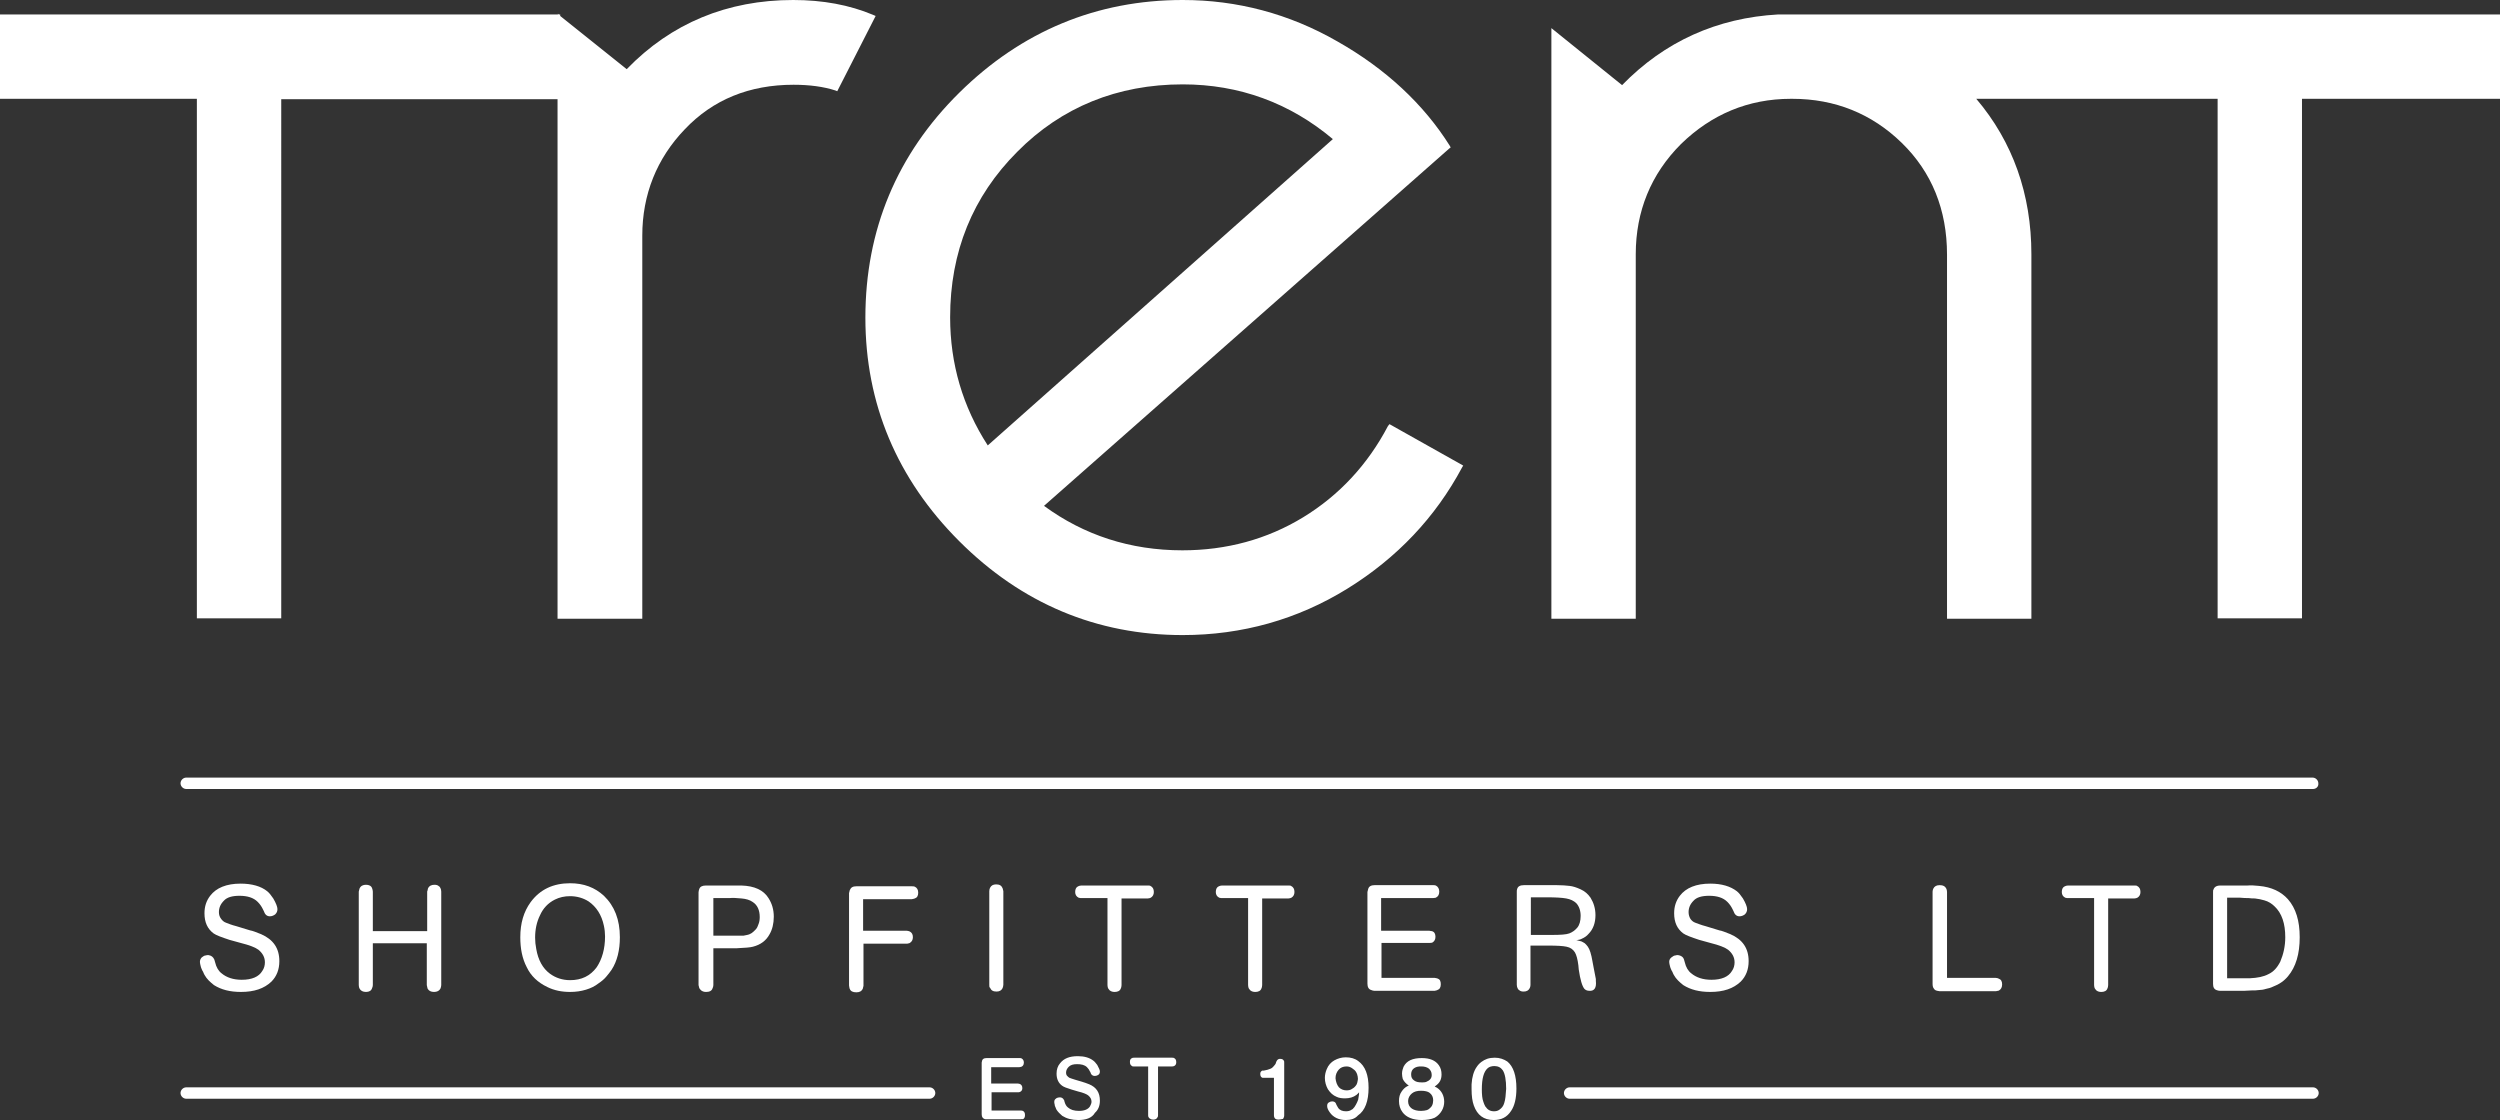
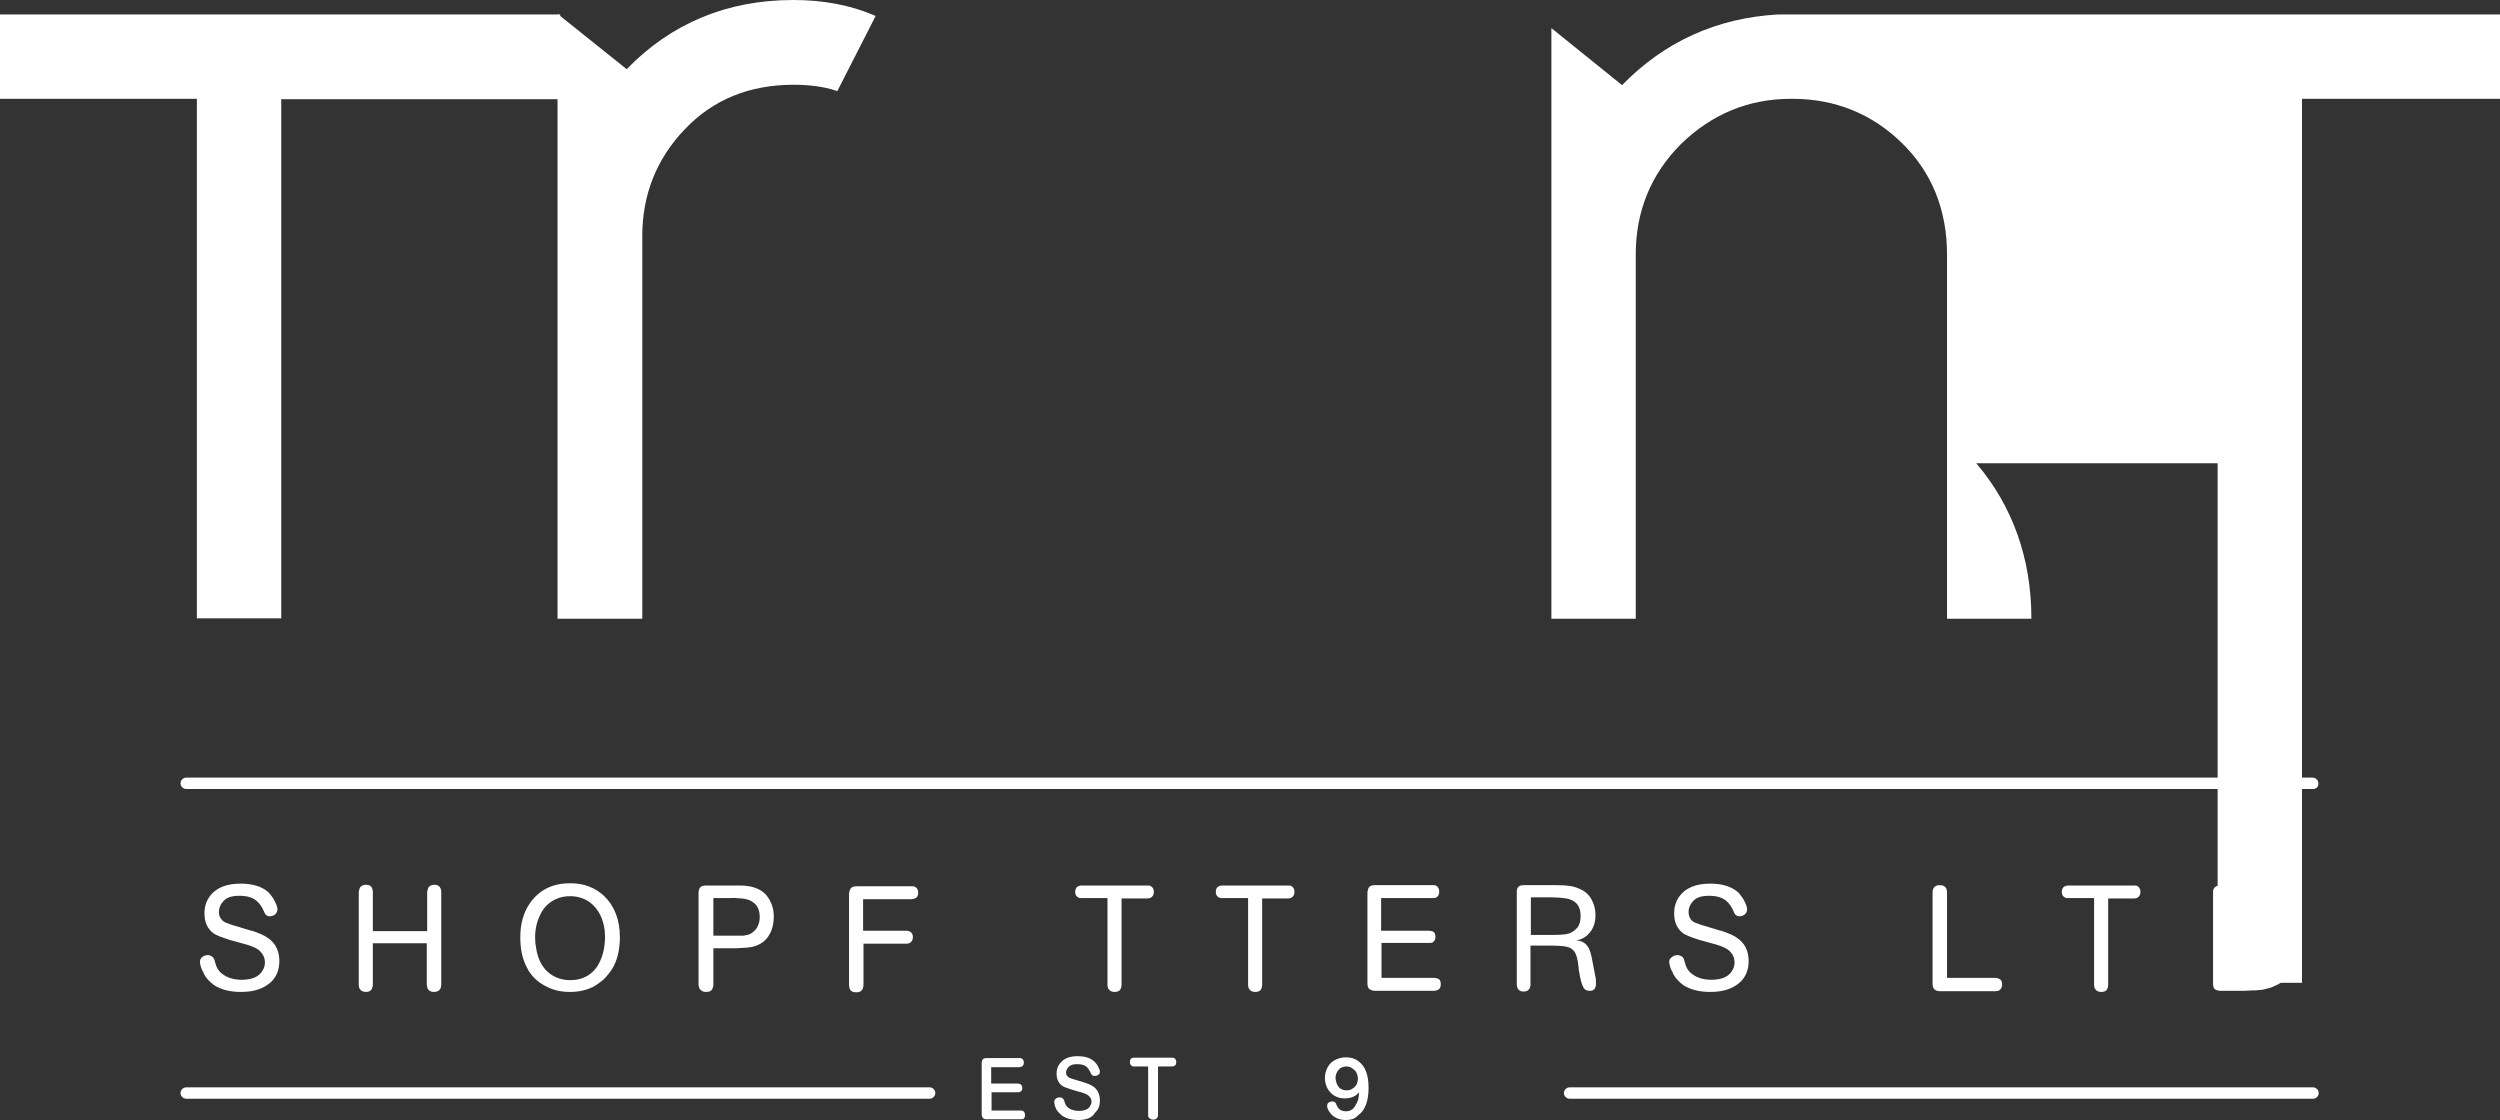
<svg xmlns="http://www.w3.org/2000/svg" version="1.1" id="Layer_1" x="0px" y="0px" width="657.8px" height="294.7px" viewBox="0 0 657.8 294.7" enable-background="new 0 0 657.8 294.7" xml:space="preserve">
  <rect x="0" y="0" width="657.8" height="294.7" fill="#333333" stroke="none" />
  <g>
    <path fill="#FFFFFF" d="M229.7,3.9c-6.2-2.6-13.2-3.9-21-3.9c-17.3,0-32.1,6.1-43.8,18.2L147.4,4.2V3.8H147l-0.2-0.2v0.2H0v22.2   h51.8v136.7h22.2V26.1h72.7v136.7H169V62c0-10.8,3.8-20.3,11.2-28c7.4-7.8,17-11.7,28.6-11.7c4.2,0,7.9,0.5,11,1.5l0.5,0.2   l10.1-19.8L229.7,3.9z" />
-     <path fill="#FFFFFF" d="M365.2,112.1c-5.3,10.1-12.8,18.2-22.3,24c-9.5,5.8-20.2,8.7-31.8,8.7c-13.7,0-25.9-4-36.4-11.7l106.6-94   l0.4-0.3l-0.2-0.4c-6.9-11-16.9-20.3-29.6-27.5C339.2,3.6,325.5,0,311.2,0c-22.6,0-42.4,8.2-58.8,24.4   c-16.4,16.2-24.7,36.1-24.7,59.2c0,22.6,8.3,42.4,24.7,58.8c16.4,16.4,36.2,24.7,58.8,24.7c15.6,0,30.2-4.1,43.3-12.2   c13.1-8.1,23.2-18.8,30.2-31.9l0.3-0.5l-19.4-10.9L365.2,112.1z M311.2,22.2c14.9,0,28.2,4.9,39.5,14.4l-90.8,80.6   c-6.6-10.2-9.9-21.5-9.9-33.7c0-17.2,5.9-31.8,17.7-43.6C279.3,28.2,294,22.2,311.2,22.2" />
-     <path fill="#FFFFFF" d="M467.9,3.8L467.9,3.8c-16.1,0.9-29.9,7.1-41.1,18.6l-18.6-15v155.4h22.2V66.9c0-11.3,4-21.1,11.9-29   C450.3,30.1,460,26,471.2,26h0.4c11.2,0,20.9,3.9,28.8,11.6c7.9,7.7,11.9,17.6,11.9,29.4v95.8h22.2V66.9c0-15.8-4.9-29.6-14.5-40.9   h63.5v136.7h22.2V26h52.1V3.8H467.9z" />
+     <path fill="#FFFFFF" d="M467.9,3.8L467.9,3.8c-16.1,0.9-29.9,7.1-41.1,18.6l-18.6-15v155.4h22.2V66.9c0-11.3,4-21.1,11.9-29   C450.3,30.1,460,26,471.2,26h0.4c11.2,0,20.9,3.9,28.8,11.6c7.9,7.7,11.9,17.6,11.9,29.4v95.8h22.2c0-15.8-4.9-29.6-14.5-40.9   h63.5v136.7h22.2V26h52.1V3.8H467.9z" />
  </g>
  <g>
    <path fill="#FFFFFF" d="M56.4,252.5l0.2,0.7c0.3,1.3,0.9,2.3,1.7,2.9c1.3,1.1,3.1,1.7,5.3,1.7c2.7,0,4.5-0.8,5.4-2.3   c0.5-0.7,0.7-1.5,0.7-2.3c0-1.3-0.6-2.4-1.7-3.3c-0.8-0.6-2.3-1.2-4.7-1.8l-2.9-0.8c-2.1-0.7-3.5-1.2-4.2-1.7   c-1.6-1.2-2.4-2.9-2.4-5.3c0-1.8,0.5-3.3,1.5-4.6c1.6-2.1,4.3-3.2,8-3.2c3,0,5.4,0.7,7,2c0.5,0.4,1,1,1.6,1.9   c0.7,1.2,1.1,2.2,1.1,2.8c0,0.6-0.2,1-0.6,1.4c-0.4,0.3-0.9,0.5-1.4,0.5c-0.8,0-1.3-0.5-1.6-1.4l-0.3-0.6c-0.3-0.6-0.7-1.2-1.3-1.8   c-1.1-1.1-2.7-1.6-4.8-1.6c-1.9,0-3.3,0.4-4.1,1.3c-0.9,0.9-1.3,1.9-1.3,3c0,0.7,0.2,1.3,0.6,1.8c0.3,0.4,0.7,0.8,1.3,1   c0.5,0.2,1.5,0.6,2.7,0.9l3.6,1.1c0.7,0.1,1.6,0.5,2.9,1c3.2,1.4,4.8,3.7,4.8,7.1c0,2.2-0.7,4-2.1,5.4c-1.9,1.8-4.5,2.7-8,2.7   c-2.9,0-5.2-0.6-7.1-1.8c-1-0.8-1.9-1.6-2.5-2.7l-0.2-0.4c-0.1-0.3-0.2-0.5-0.4-0.8c-0.1-0.3-0.3-0.6-0.4-1.1   c-0.1-0.4-0.2-0.8-0.2-1.1c0-0.5,0.2-0.9,0.5-1.2c0.4-0.3,0.7-0.5,1-0.5c0.3-0.1,0.5-0.1,0.7-0.1C55.6,251.4,56.1,251.8,56.4,252.5   z" />
    <path fill="#FFFFFF" d="M112.4,248.2H98.1v11c0,0.3-0.1,0.6-0.2,0.8c-0.2,0.7-0.8,1-1.6,1c-0.8,0-1.4-0.3-1.7-0.9   c-0.1-0.2-0.2-0.5-0.2-0.9v-24.6l0.2-0.8c0.3-0.7,0.9-1,1.7-1c0.8,0,1.4,0.3,1.6,0.9c0.1,0.3,0.2,0.6,0.2,0.9v10.4h14.3v-10.4   c0,0,0-0.1,0.1-0.3c0-0.2,0.1-0.3,0.1-0.5c0.3-0.7,0.9-1,1.7-1c0.5,0,0.9,0.1,1.2,0.4c0.2,0.1,0.3,0.3,0.4,0.5   c0.1,0.2,0.2,0.5,0.2,0.9v24.6c0,0.3-0.1,0.6-0.2,0.9c-0.3,0.6-0.9,0.9-1.7,0.9c-0.8,0-1.4-0.3-1.7-0.9c-0.1-0.3-0.1-0.6-0.2-0.9   V248.2z" />
    <path fill="#FFFFFF" d="M163.1,246.6c0,3.4-0.7,6.3-2.2,8.6c-0.4,0.6-0.9,1.2-1.4,1.8c-0.5,0.6-1.2,1.2-2.1,1.8   c-0.9,0.7-1.9,1.2-3.2,1.6c-1.3,0.4-2.7,0.6-4.2,0.6c-2.2,0-4.2-0.4-6-1.3c-2.5-1.2-4.3-2.9-5.4-5.2c-1.2-2.3-1.7-4.9-1.7-7.9   c0-3.7,0.9-6.7,2.7-9.2c2.5-3.4,6-5,10.4-5c3.6,0,6.5,1.1,8.9,3.3C161.7,238.4,163.1,242,163.1,246.6z M159.2,246.4   c0-0.9-0.1-1.9-0.3-2.8c-0.6-2.9-2-5-4-6.4c-1.4-0.9-3.1-1.4-4.9-1.4c-1.5,0-2.8,0.3-4,0.9c-1.8,0.9-3.1,2.3-3.9,4.1   c-0.9,1.8-1.3,3.8-1.3,5.9c0,1,0.1,2,0.3,3c0.5,2.9,1.7,5.1,3.6,6.5c1.5,1.1,3.3,1.7,5.3,1.7c3,0,5.3-1.1,7-3.4   C158.4,252.4,159.2,249.7,159.2,246.4z" />
    <path fill="#FFFFFF" d="M187.7,249.6v9.6c0,0.3-0.1,0.6-0.2,0.8c-0.2,0.7-0.8,1-1.7,1c-0.5,0-0.9-0.1-1.3-0.4   c-0.2-0.2-0.4-0.4-0.5-0.6l-0.2-0.8v-24.4c0-0.3,0.1-0.6,0.2-0.9c0.2-0.6,0.8-0.9,1.7-0.9h7.5c0.8,0,1.5,0,1.9,0   c3.4,0.1,5.8,1.2,7.1,3.3c0.9,1.4,1.4,3,1.4,4.9c0,1.8-0.4,3.4-1.1,4.6c-0.9,1.7-2.4,2.8-4.4,3.3c-0.7,0.2-2.1,0.3-4.2,0.4H187.7z    M187.7,246.2h4.8c0.3,0,0.6,0,1.2,0c0.5,0,0.9,0,1.1,0c0.4,0,0.7,0,0.8,0c0.1,0,0.5-0.1,1-0.2c0.5-0.1,0.9-0.3,1.2-0.5   c0.3-0.2,0.6-0.5,1-0.9c0.4-0.4,0.6-0.9,0.8-1.5c0.2-0.5,0.3-1.1,0.3-1.8c0-1.8-0.6-3.2-1.9-4c-0.7-0.5-1.7-0.8-2.9-0.9   c-1.2-0.1-2.3-0.2-3.1-0.1h-4.3V246.2z" />
    <path fill="#FFFFFF" d="M227.1,236.4v8.5h11.5c0.3,0,0.5,0.1,0.8,0.2c0.5,0.3,0.8,0.7,0.8,1.5c0,0.7-0.3,1.2-0.8,1.5   c-0.1,0.1-0.3,0.1-0.7,0.2h-11.5v11.1l-0.2,0.8c-0.3,0.6-0.8,0.9-1.7,0.9c-0.9,0-1.5-0.3-1.7-0.9c-0.1-0.1-0.1-0.4-0.2-0.9v-24.3   l0.2-0.8c0.3-0.7,0.8-1,1.7-1h14.6c0.3,0,0.6,0,0.8,0.1c0.6,0.3,0.9,0.8,0.9,1.6c0,0.8-0.3,1.3-0.9,1.5c-0.2,0.1-0.4,0.1-0.8,0.2   H227.1z" />
-     <path fill="#FFFFFF" d="M260.3,259.1v-24.6c0-0.4,0.1-0.7,0.2-0.9c0.3-0.6,0.8-0.9,1.6-0.9c0.9,0,1.4,0.3,1.7,1   c0.1,0.2,0.1,0.5,0.2,0.8v24.6c0,0.3-0.1,0.6-0.2,0.9c-0.3,0.6-0.8,0.9-1.6,0.9c-0.9,0-1.4-0.3-1.7-1   C260.3,259.8,260.3,259.5,260.3,259.1z" />
    <path fill="#FFFFFF" d="M291.5,236.3h-6.9l-0.3,0c-0.2,0-0.4-0.1-0.5-0.1c-0.6-0.3-0.9-0.8-0.9-1.5c0-0.8,0.3-1.3,0.8-1.5   c0.2-0.1,0.5-0.2,0.8-0.2h17.5c0.3,0,0.6,0,0.7,0.1c0.6,0.3,0.9,0.8,0.9,1.6c0,0.7-0.3,1.2-0.8,1.5c-0.2,0.1-0.5,0.2-0.8,0.2h-6.9   v22.8c0,0.4-0.1,0.7-0.2,0.9c-0.2,0.6-0.8,0.9-1.6,0.9c-0.5,0-0.9-0.1-1.3-0.4c-0.2-0.2-0.3-0.4-0.4-0.5c-0.1-0.2-0.2-0.5-0.2-0.9   V236.3z" />
    <path fill="#FFFFFF" d="M328.5,236.3h-6.9l-0.3,0c-0.2,0-0.4-0.1-0.5-0.1c-0.6-0.3-0.9-0.8-0.9-1.5c0-0.8,0.3-1.3,0.8-1.5   c0.2-0.1,0.5-0.2,0.8-0.2h17.5c0.3,0,0.6,0,0.7,0.1c0.6,0.3,0.9,0.8,0.9,1.6c0,0.7-0.3,1.2-0.8,1.5c-0.2,0.1-0.5,0.2-0.8,0.2h-6.9   v22.8c0,0.4-0.1,0.7-0.2,0.9c-0.2,0.6-0.8,0.9-1.6,0.9c-0.5,0-0.9-0.1-1.3-0.4c-0.2-0.2-0.3-0.4-0.4-0.5c-0.1-0.2-0.2-0.5-0.2-0.9   V236.3z" />
    <path fill="#FFFFFF" d="M363.4,236.5v8.4h12.7c0.4,0.1,0.6,0.1,0.7,0.1c0.6,0.2,0.9,0.7,0.9,1.5c0,0.7-0.3,1.2-0.8,1.5   c-0.2,0.1-0.5,0.1-0.7,0.1h-12.7v9.2h14c0.4,0.1,0.7,0.1,0.8,0.2c0.6,0.2,0.8,0.7,0.8,1.5c0,0.8-0.3,1.3-0.9,1.5   c-0.1,0.1-0.4,0.1-0.7,0.2h-15.9c-0.3,0-0.5-0.1-0.8-0.2c-0.7-0.2-1-0.8-1-1.7v-24.1l0.2-0.8c0.2-0.7,0.8-1,1.7-1h15.3   c0.3,0,0.6,0,0.8,0.1c0.6,0.3,0.9,0.9,0.9,1.6c0,0.8-0.3,1.3-0.9,1.6c-0.1,0-0.3,0.1-0.7,0.1H363.4z" />
    <path fill="#FFFFFF" d="M402.7,249.2v10c0,0.3-0.1,0.6-0.2,0.8c-0.3,0.6-0.8,0.9-1.6,0.9c-0.5,0-0.9-0.1-1.2-0.4   c-0.2-0.1-0.3-0.3-0.4-0.5c-0.1-0.2-0.2-0.5-0.2-0.9v-24.4c0-0.3,0-0.6,0.1-0.8c0.2-0.7,0.8-1,1.8-1h8.6c1.4,0,2.5,0.1,3.4,0.2   c0.9,0.1,1.8,0.4,2.9,0.9c1.1,0.5,1.9,1.2,2.6,2.2c0.8,1.3,1.3,2.8,1.3,4.6c0,2-0.6,3.7-1.8,4.9c-0.5,0.6-1.1,1-1.8,1.3   c-0.3,0.2-0.8,0.3-1.5,0.4c0.2,0,0.4,0,0.6,0.1c0.3,0.1,0.5,0.1,0.8,0.2c0.3,0.1,0.5,0.3,0.9,0.5c0.3,0.3,0.6,0.6,0.8,0.9   c0.5,0.7,0.9,2,1.2,3.8l0.3,1.6c0.2,1,0.4,2,0.6,3.1l0,0.5c0.2,1.8-0.4,2.7-1.7,2.6c-0.6,0-1-0.2-1.3-0.5c-0.6-0.7-1.1-2.4-1.5-5.1   l-0.1-1.1c-0.2-1.6-0.5-2.7-0.9-3.4c-0.5-0.8-1.2-1.3-2.2-1.5c-0.9-0.2-2.5-0.3-4.8-0.3H402.7z M402.8,246h5.5   c2.3,0,3.8-0.1,4.6-0.4c0.8-0.3,1.5-0.8,2.1-1.5c0.6-0.7,0.9-1.8,0.9-3.1c0-1.4-0.4-2.5-1.1-3.3c-0.7-0.7-1.6-1.1-2.7-1.3   c-1.1-0.2-2.8-0.3-5.1-0.3h-4.2V246z" />
    <path fill="#FFFFFF" d="M443.1,252.5l0.2,0.7c0.3,1.3,0.9,2.3,1.7,2.9c1.3,1.1,3.1,1.7,5.3,1.7c2.7,0,4.5-0.8,5.4-2.3   c0.5-0.7,0.7-1.5,0.7-2.3c0-1.3-0.6-2.4-1.7-3.3c-0.8-0.6-2.3-1.2-4.7-1.8l-2.9-0.8c-2.1-0.7-3.5-1.2-4.2-1.7   c-1.6-1.2-2.4-2.9-2.4-5.3c0-1.8,0.5-3.3,1.5-4.6c1.6-2.1,4.3-3.2,8-3.2c3,0,5.3,0.7,7,2c0.5,0.4,1,1,1.6,1.9   c0.7,1.2,1.1,2.2,1.1,2.8c0,0.6-0.2,1-0.6,1.4c-0.4,0.3-0.9,0.5-1.4,0.5c-0.8,0-1.3-0.5-1.6-1.4l-0.3-0.6c-0.3-0.6-0.7-1.2-1.3-1.8   c-1.1-1.1-2.7-1.6-4.8-1.6c-1.9,0-3.3,0.4-4.1,1.3c-0.9,0.9-1.3,1.9-1.3,3c0,0.7,0.2,1.3,0.5,1.8c0.3,0.4,0.7,0.8,1.3,1   c0.6,0.2,1.5,0.6,2.7,0.9l3.6,1.1c0.7,0.1,1.6,0.5,2.9,1c3.2,1.4,4.8,3.7,4.8,7.1c0,2.2-0.7,4-2.1,5.4c-1.9,1.8-4.5,2.7-8,2.7   c-2.9,0-5.2-0.6-7.1-1.8c-1-0.8-1.9-1.6-2.5-2.7l-0.2-0.4c-0.1-0.3-0.2-0.5-0.4-0.8c-0.1-0.3-0.3-0.6-0.4-1.1   c-0.1-0.4-0.2-0.8-0.2-1.1c0-0.5,0.2-0.9,0.6-1.2c0.4-0.3,0.7-0.5,1-0.5c0.3-0.1,0.5-0.1,0.7-0.1   C442.3,251.4,442.9,251.8,443.1,252.5z" />
    <path fill="#FFFFFF" d="M512.1,257.3h13c0.3,0,0.6,0.1,0.8,0.2c0.6,0.2,0.9,0.7,0.9,1.5c0,0.8-0.3,1.3-0.8,1.6   c-0.1,0.1-0.4,0.1-0.8,0.2h-14.9c-0.7-0.1-1.2-0.2-1.4-0.6c-0.3-0.3-0.4-0.8-0.4-1.3v-24.3c0-0.3,0.1-0.6,0.2-0.8   c0.3-0.6,0.8-0.9,1.7-0.9c0.9,0,1.4,0.3,1.7,0.9c0.1,0.2,0.2,0.5,0.2,0.9V257.3z" />
    <path fill="#FFFFFF" d="M551.1,236.3h-6.9l-0.3,0c-0.2,0-0.4-0.1-0.5-0.1c-0.6-0.3-0.9-0.8-0.9-1.5c0-0.8,0.3-1.3,0.8-1.5   c0.2-0.1,0.5-0.2,0.8-0.2h17.5c0.3,0,0.6,0,0.7,0.1c0.6,0.3,0.9,0.8,0.9,1.6c0,0.7-0.3,1.2-0.8,1.5c-0.2,0.1-0.5,0.2-0.8,0.2h-6.9   v22.8c0,0.4-0.1,0.7-0.2,0.9c-0.2,0.6-0.8,0.9-1.6,0.9c-0.5,0-0.9-0.1-1.3-0.4c-0.2-0.2-0.3-0.4-0.4-0.5c-0.1-0.2-0.2-0.5-0.2-0.9   V236.3z" />
    <path fill="#FFFFFF" d="M582.3,258.9v-24.1c0-0.4,0-0.6,0.1-0.7c0.2-0.7,0.8-1.1,1.8-1.1h7.1c1-0.1,2,0,3.1,0.1   c3.3,0.3,5.8,1.5,7.6,3.5c2.1,2.4,3.1,5.7,3.1,10c0,4.4-1,7.8-3.1,10.3c-1,1.2-2.3,2.1-3.9,2.7c-0.6,0.3-1.3,0.5-1.9,0.6   c-0.6,0.2-1.3,0.3-1.8,0.3c-0.6,0.1-1.2,0.1-1.9,0.1c-0.7,0-1.3,0.1-2,0.1h-6.2c-0.3,0-0.6,0-0.8-0.1   C582.6,260.4,582.3,259.8,582.3,258.9z M586,257.4h2.8c1.4,0,2.5,0,3.2,0c2-0.1,3.6-0.4,4.9-1.1c1.3-0.6,2.3-1.7,3.1-3.3   c0.8-1.9,1.3-4,1.3-6.4c0-3.6-0.9-6.3-2.8-8.1c-0.7-0.7-1.6-1.3-2.7-1.6c-0.4-0.1-0.8-0.2-1.2-0.3c-0.4-0.1-0.9-0.1-1.3-0.2   c-0.5,0-1,0-1.7-0.1c-0.6,0-1.3,0-2.2-0.1H586V257.4z" />
  </g>
  <path fill="#FFFFFF" d="M608.6,207.6H49c-0.8,0-1.5-0.7-1.5-1.5c0-0.8,0.7-1.5,1.5-1.5h559.5c0.8,0,1.5,0.7,1.5,1.5  C610.1,207,609.4,207.6,608.6,207.6z" />
  <path fill="#FFFFFF" d="M608.6,286.1h-1.1H414.1H413c-0.8,0-1.5,0.7-1.5,1.5c0,0.8,0.7,1.5,1.5,1.5h1.1h193.4h1.1  c0.8,0,1.5-0.7,1.5-1.5C610.1,286.8,609.4,286.1,608.6,286.1z" />
  <path fill="#FFFFFF" d="M244.6,286.1h-1.1H50.1H49c-0.8,0-1.5,0.7-1.5,1.5c0,0.8,0.7,1.5,1.5,1.5h1.1h193.4h1.1  c0.8,0,1.5-0.7,1.5-1.5C246.1,286.8,245.4,286.1,244.6,286.1z" />
  <g>
    <g>
      <path fill="#FFFFFF" d="M268.5,294.5h-9c-0.2,0-0.4,0-0.5-0.1c-0.3-0.1-0.7-0.4-0.7-1.2v-13.6l0.1-0.5c0.1-0.4,0.4-0.7,1.2-0.7    h8.7c0.2,0,0.4,0,0.5,0.1c0.4,0.2,0.6,0.6,0.6,1.1c0,0.7-0.4,1-0.7,1.1c-0.1,0-0.1,0-0.5,0.1h-7.4v4.3h7c0.3,0,0.4,0.1,0.5,0.1    c0.3,0.1,0.7,0.4,0.7,1.1c0,0.5-0.2,0.8-0.6,1c-0.2,0.1-0.4,0.1-0.5,0.1h-7v4.8h7.7c0.4,0,0.5,0.1,0.5,0.1    c0.3,0.1,0.6,0.4,0.6,1.1c0,0.7-0.3,1-0.6,1.1C268.9,294.4,268.8,294.5,268.5,294.5L268.5,294.5z" />
    </g>
    <g>
      <path fill="#FFFFFF" d="M283.7,294.7c-1.7,0-3.1-0.4-4.2-1.1c-0.6-0.5-1.1-1-1.5-1.6l-0.1-0.2c-0.1-0.2-0.1-0.3-0.2-0.5    c-0.1-0.2-0.2-0.4-0.2-0.7c-0.1-0.3-0.1-0.5-0.1-0.7c0-0.3,0.1-0.6,0.4-0.8c0.2-0.2,0.5-0.3,0.6-0.3c0.8-0.2,1.3,0.1,1.6,0.7    l0.1,0.4c0.2,0.7,0.5,1.2,0.9,1.5c0.7,0.6,1.6,0.9,2.9,0.9c1.4,0,2.4-0.4,2.9-1.2c0.2-0.4,0.4-0.8,0.4-1.2c0-0.7-0.3-1.2-0.9-1.7    c-0.4-0.3-1.3-0.7-2.6-1l-1.7-0.5c-1.3-0.4-2.1-0.7-2.5-1c-1-0.7-1.5-1.8-1.5-3.2c0-1.1,0.3-2,0.9-2.7c1-1.3,2.5-1.9,4.7-1.9    c1.7,0,3.1,0.4,4.1,1.2c0.3,0.2,0.6,0.6,1,1.1c0.4,0.8,0.7,1.3,0.7,1.7c0,0.4-0.1,0.7-0.4,0.9c-0.3,0.2-0.6,0.3-1,0.3    c-0.4,0-0.9-0.2-1.1-1l-0.2-0.3c-0.1-0.3-0.4-0.7-0.7-1c-0.6-0.6-1.5-0.8-2.6-0.8c-1,0-1.7,0.2-2.2,0.7c-0.4,0.4-0.7,0.9-0.7,1.5    c0,0.4,0.1,0.7,0.3,0.9c0.2,0.2,0.4,0.4,0.6,0.5c0.3,0.1,0.8,0.3,1.5,0.5l2,0.6c0.4,0.1,0.9,0.3,1.7,0.6c1.9,0.8,2.8,2.2,2.8,4.3    c0,1.3-0.4,2.4-1.3,3.2C287.3,294.2,285.7,294.7,283.7,294.7z" />
    </g>
    <g>
      <path fill="#FFFFFF" d="M303.4,294.6c-0.3,0-0.6-0.1-0.9-0.3c-0.2-0.2-0.3-0.3-0.3-0.4c-0.1-0.1-0.1-0.3-0.1-0.6v-12.7l-3.9,0    c-0.2,0-0.3,0-0.3-0.1c-0.3-0.1-0.6-0.4-0.6-1.1c0-0.7,0.3-0.9,0.6-1c0.1-0.1,0.3-0.1,0.6-0.1h9.9c0.2,0,0.4,0,0.5,0.1    c0.3,0.1,0.6,0.4,0.6,1.1c0,0.6-0.3,0.9-0.6,1c-0.2,0.1-0.3,0.1-0.5,0.1h-3.7v12.7c0,0.3,0,0.5-0.1,0.6    C304.4,294.4,304,294.6,303.4,294.6z" />
    </g>
    <g>
-       <path fill="#FFFFFF" d="M336.4,294.6c-0.7,0-1-0.3-1.1-0.6c-0.1-0.2-0.1-0.4-0.1-0.6v-9.8h-2.7c-0.2,0-0.4,0-0.5-0.1    c-0.3-0.2-0.4-0.5-0.4-1c0-0.4,0.2-0.6,0.5-0.8l0.1,0l0.3,0c0.7-0.1,1.3-0.3,1.8-0.5c0.5-0.2,0.8-0.6,1.2-1.1    c0.1-0.1,0.2-0.3,0.3-0.7l0.1-0.2c0.2-0.4,0.5-0.6,0.9-0.6c0.7,0,0.9,0.3,1,0.5c0.1,0.1,0.1,0.3,0.1,0.5v13.9    c0,0.4-0.2,0.7-0.3,0.9C337.1,294.5,336.8,294.6,336.4,294.6z" />
-     </g>
+       </g>
    <g>
      <path fill="#FFFFFF" d="M354.1,294.7c-1.8,0-3.3-0.7-4.2-2c-0.5-0.7-0.7-1.2-0.7-1.7c0-0.4,0.1-0.7,0.4-0.9    c0.3-0.2,0.6-0.3,0.9-0.3c0.4,0,0.9,0.1,1.1,0.8l0.1,0.2c0.2,0.3,0.3,0.6,0.4,0.7c0.4,0.6,1.1,0.9,2,0.9h0.1c0.5,0,1-0.1,1.4-0.4    c0.2-0.1,0.4-0.2,0.5-0.4c0.2-0.2,0.3-0.3,0.4-0.5c0.1-0.2,0.2-0.3,0.3-0.5c0.1-0.2,0.2-0.4,0.3-0.6c0.1-0.2,0.1-0.3,0.2-0.5    c0.1-0.2,0.1-0.3,0.1-0.4l0.1-0.6c0.1-0.4,0.1-0.7,0.1-1.1c-0.2,0.3-0.5,0.5-0.7,0.7c-0.8,0.6-1.8,0.9-3,0.9    c-0.8,0-1.6-0.1-2.2-0.4c-1-0.4-1.7-1.1-2.3-2c-0.5-0.9-0.8-1.9-0.8-3c0-0.8,0.2-1.6,0.5-2.3c0.4-1,1.1-1.8,2-2.3    c0.9-0.5,1.9-0.8,3-0.8c1.3,0,2.4,0.3,3.3,1c1.8,1.3,2.7,3.6,2.7,7c0,3.5-0.9,6-2.8,7.3C356.5,294.4,355.4,294.7,354.1,294.7z     M354.3,280.6c-0.9,0-1.6,0.3-2.1,0.9c-0.5,0.6-0.8,1.3-0.8,2.2c0.1,1,0.4,1.8,0.9,2.4c0.5,0.5,1.2,0.8,2,0.8c0.5,0,1-0.1,1.3-0.3    c0.4-0.2,0.8-0.5,1.1-0.9c0.4-0.4,0.5-1.1,0.6-1.8c0-0.4-0.1-0.9-0.2-1.2c-0.1-0.3-0.2-0.5-0.4-0.8c-0.2-0.3-0.5-0.5-0.9-0.8    C355.4,280.8,354.9,280.6,354.3,280.6z" />
    </g>
    <g>
-       <path fill="#FFFFFF" d="M374.1,294.7c-2.3,0-4.1-0.7-5.1-2.1c-0.6-0.8-0.9-1.8-0.9-2.9c0-1,0.2-1.8,0.7-2.5    c0.4-0.6,0.9-1.1,1.5-1.4c0.1,0,0.2-0.1,0.4-0.2c-0.1,0-0.2-0.1-0.2-0.1c-0.2-0.1-0.4-0.3-0.7-0.6c-0.3-0.3-0.5-0.6-0.7-1    c-0.1-0.4-0.2-0.9-0.2-1.4c0-0.7,0.2-1.3,0.4-1.8c0.8-1.6,2.4-2.3,4.8-2.3c2.1,0,3.6,0.6,4.5,1.9c0.5,0.7,0.7,1.5,0.7,2.4    c0,1.2-0.4,2.1-1.3,2.8c-0.1,0.1-0.3,0.2-0.5,0.4c0.2,0.1,0.4,0.2,0.6,0.3c1.2,0.8,1.9,2.1,1.9,3.7c0,0.8-0.2,1.6-0.6,2.3    c-0.4,0.7-1,1.4-1.9,1.9C376.6,294.5,375.4,294.7,374.1,294.7z M373.9,287c-1,0-1.8,0.2-2.4,0.7c-0.6,0.5-1,1.2-1,2    c0,0.9,0.3,1.5,1,2c0.6,0.4,1.4,0.6,2.4,0.6c0.6,0,1.1-0.1,1.5-0.2c0.3-0.1,0.5-0.2,0.7-0.4c0.2-0.2,0.5-0.4,0.7-0.8    c0.2-0.4,0.3-0.9,0.3-1.4c0-0.8-0.3-1.5-1-2C375.7,287.2,374.9,287,373.9,287z M374,280.6c-0.4,0-0.8,0-1.1,0.1    c-1.1,0.3-1.6,1-1.6,2c0,0.7,0.2,1.2,0.8,1.6c0.5,0.4,1.2,0.5,2,0.5c0.4,0,0.8,0,1.1-0.1c1-0.4,1.6-1,1.5-2c0-0.6-0.3-1.1-0.7-1.5    C375.5,280.8,374.8,280.6,374,280.6z" />
-     </g>
+       </g>
    <g>
-       <path fill="#FFFFFF" d="M393,294.7c-2.6,0-4.3-1.3-5.2-3.8c-0.4-1.1-0.6-2.5-0.6-4.3c0-0.7,0-1,0-1.3c0.1-1.9,0.6-3.5,1.3-4.5    c0.7-1.1,1.7-1.8,2.8-2.2c0.6-0.2,1.3-0.3,2-0.3c1.3,0,2.4,0.4,3.3,1c1.6,1.3,2.4,3.7,2.4,7.1c0,2.6-0.5,4.6-1.4,5.9    C396.5,294,395,294.7,393,294.7z M393.2,280.5c-0.7,0-1.4,0.2-1.8,0.6c-1,0.9-1.5,2.7-1.5,5.5c0,1.4,0.1,2.5,0.4,3.3    c0.1,0.4,0.3,0.8,0.5,1.2c0.6,0.9,1.3,1.3,2.3,1.3c0.5,0,1-0.1,1.4-0.4c0.6-0.4,1.1-1,1.3-1.8c0.3-0.9,0.4-2.1,0.5-3.7    c0-2.3-0.3-4-0.9-4.9C394.9,280.9,394.2,280.5,393.2,280.5z" />
-     </g>
+       </g>
  </g>
</svg>